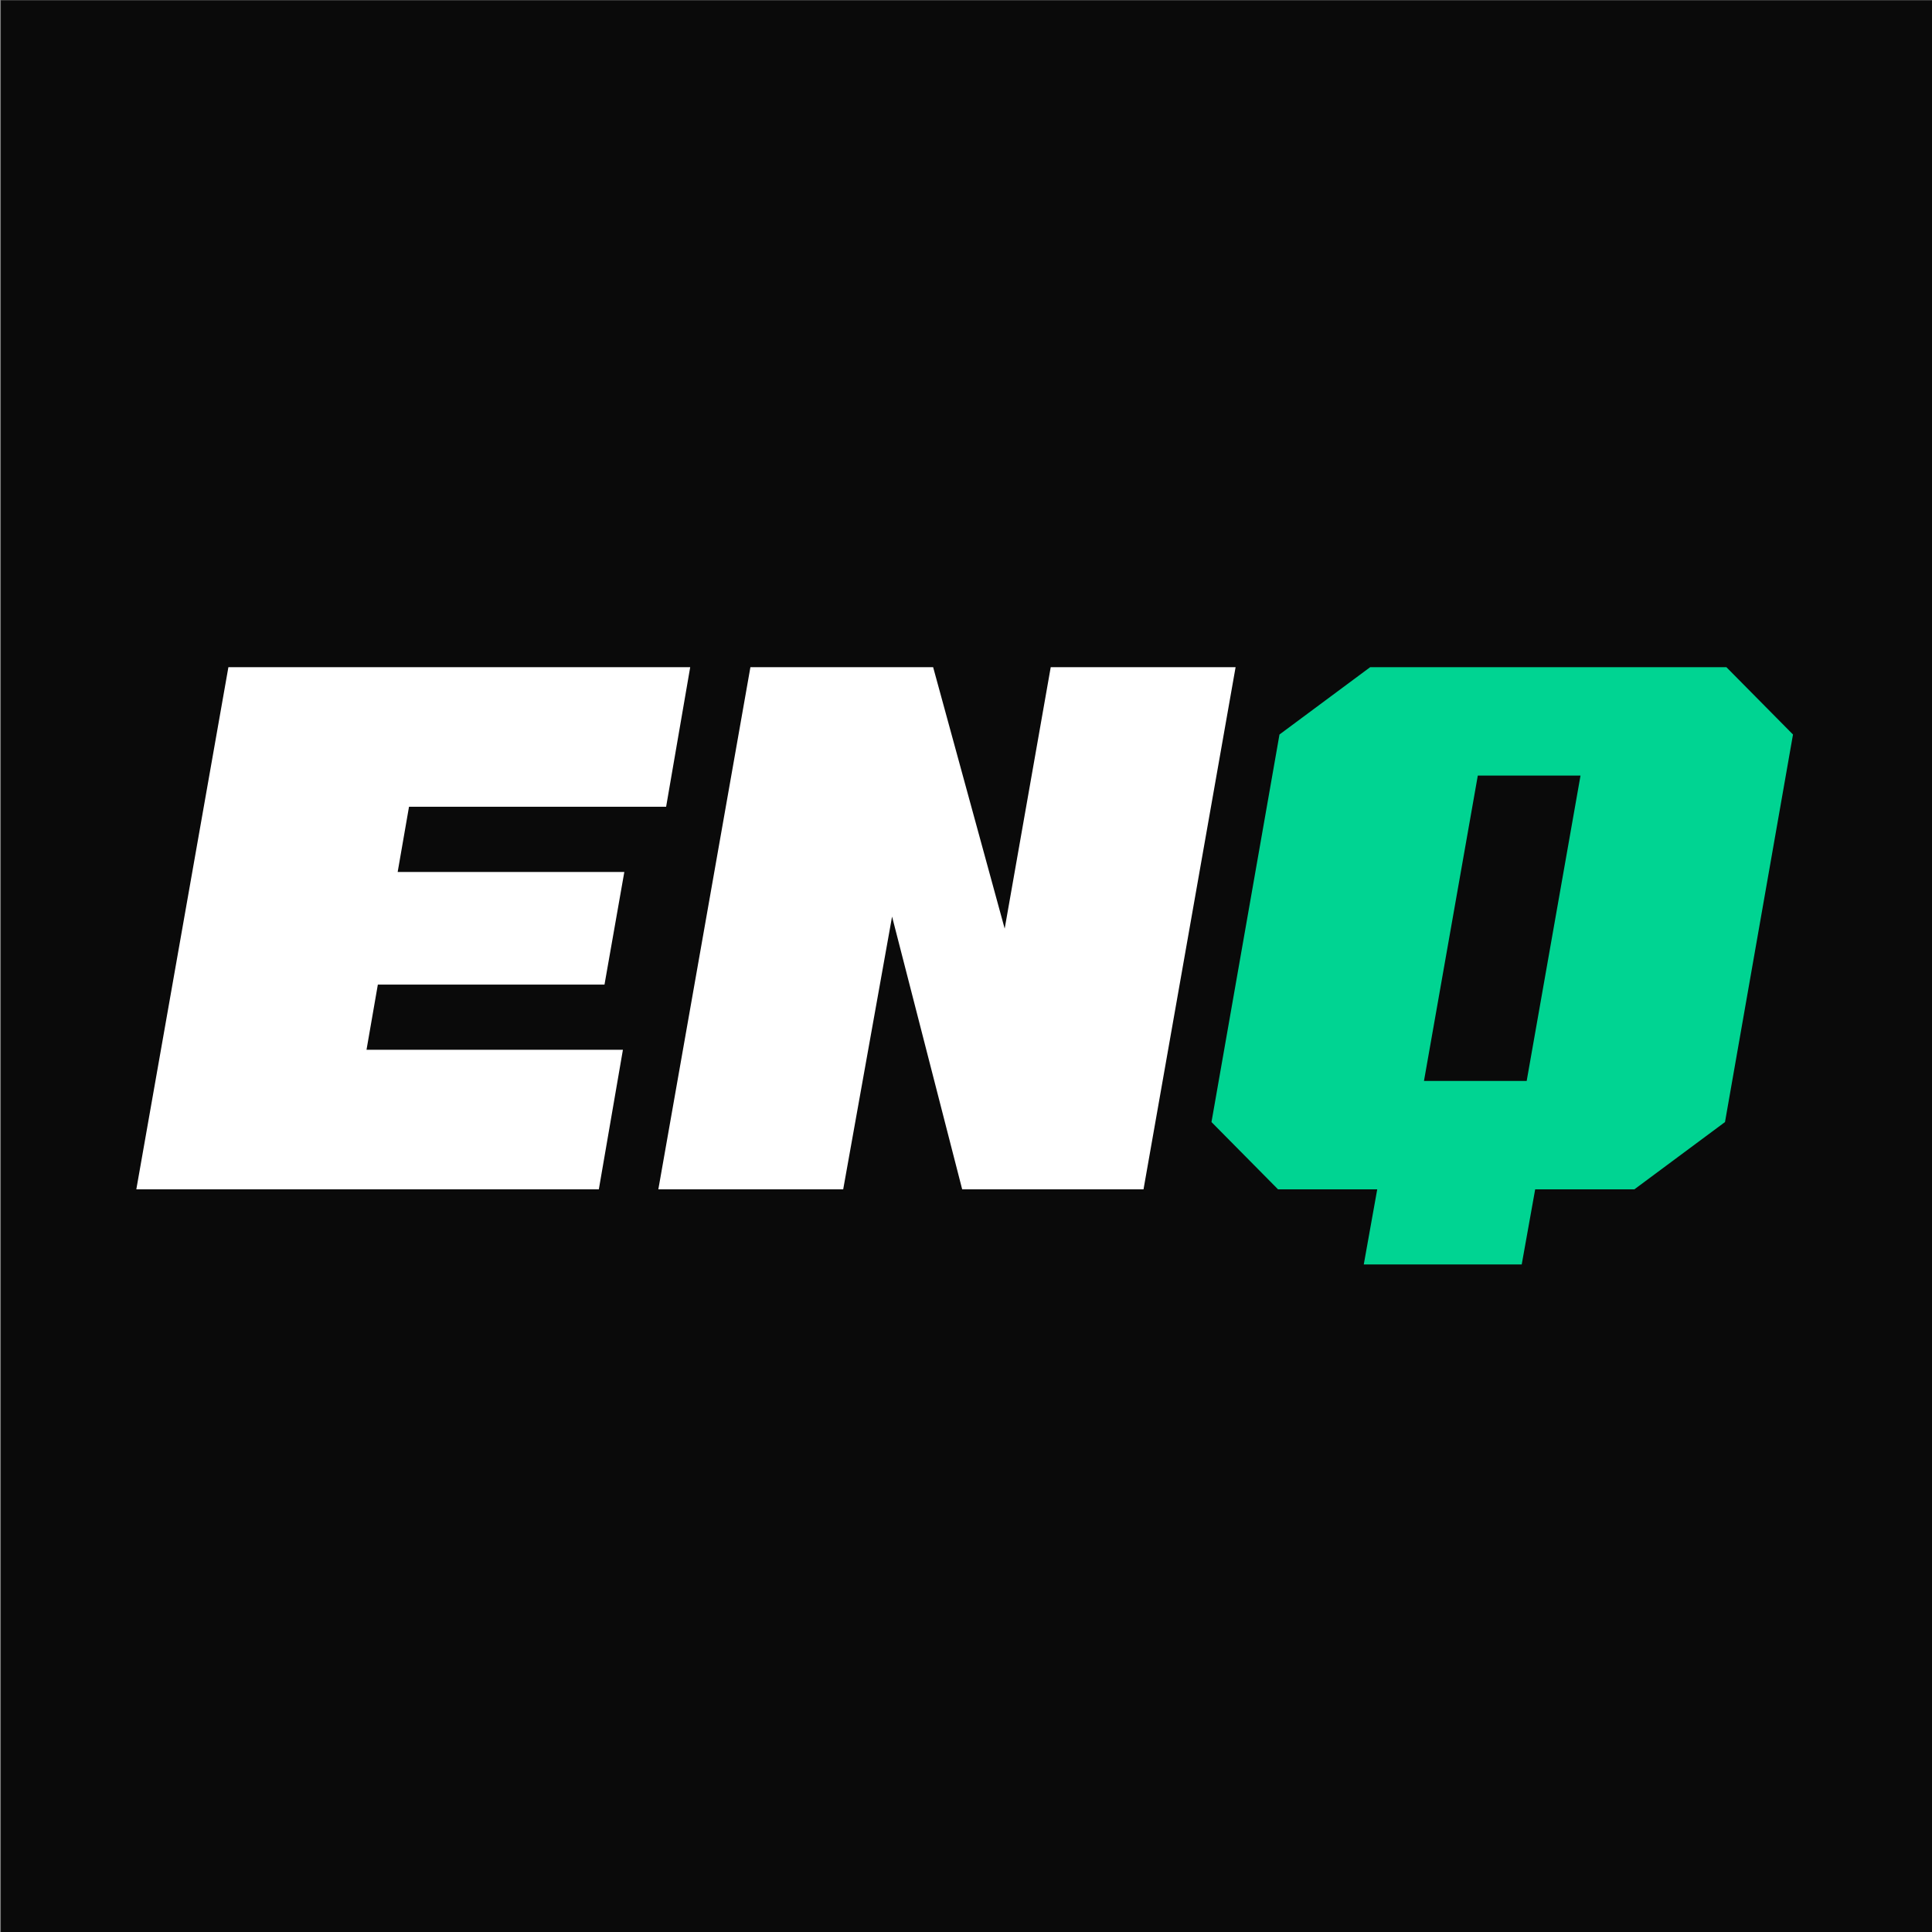
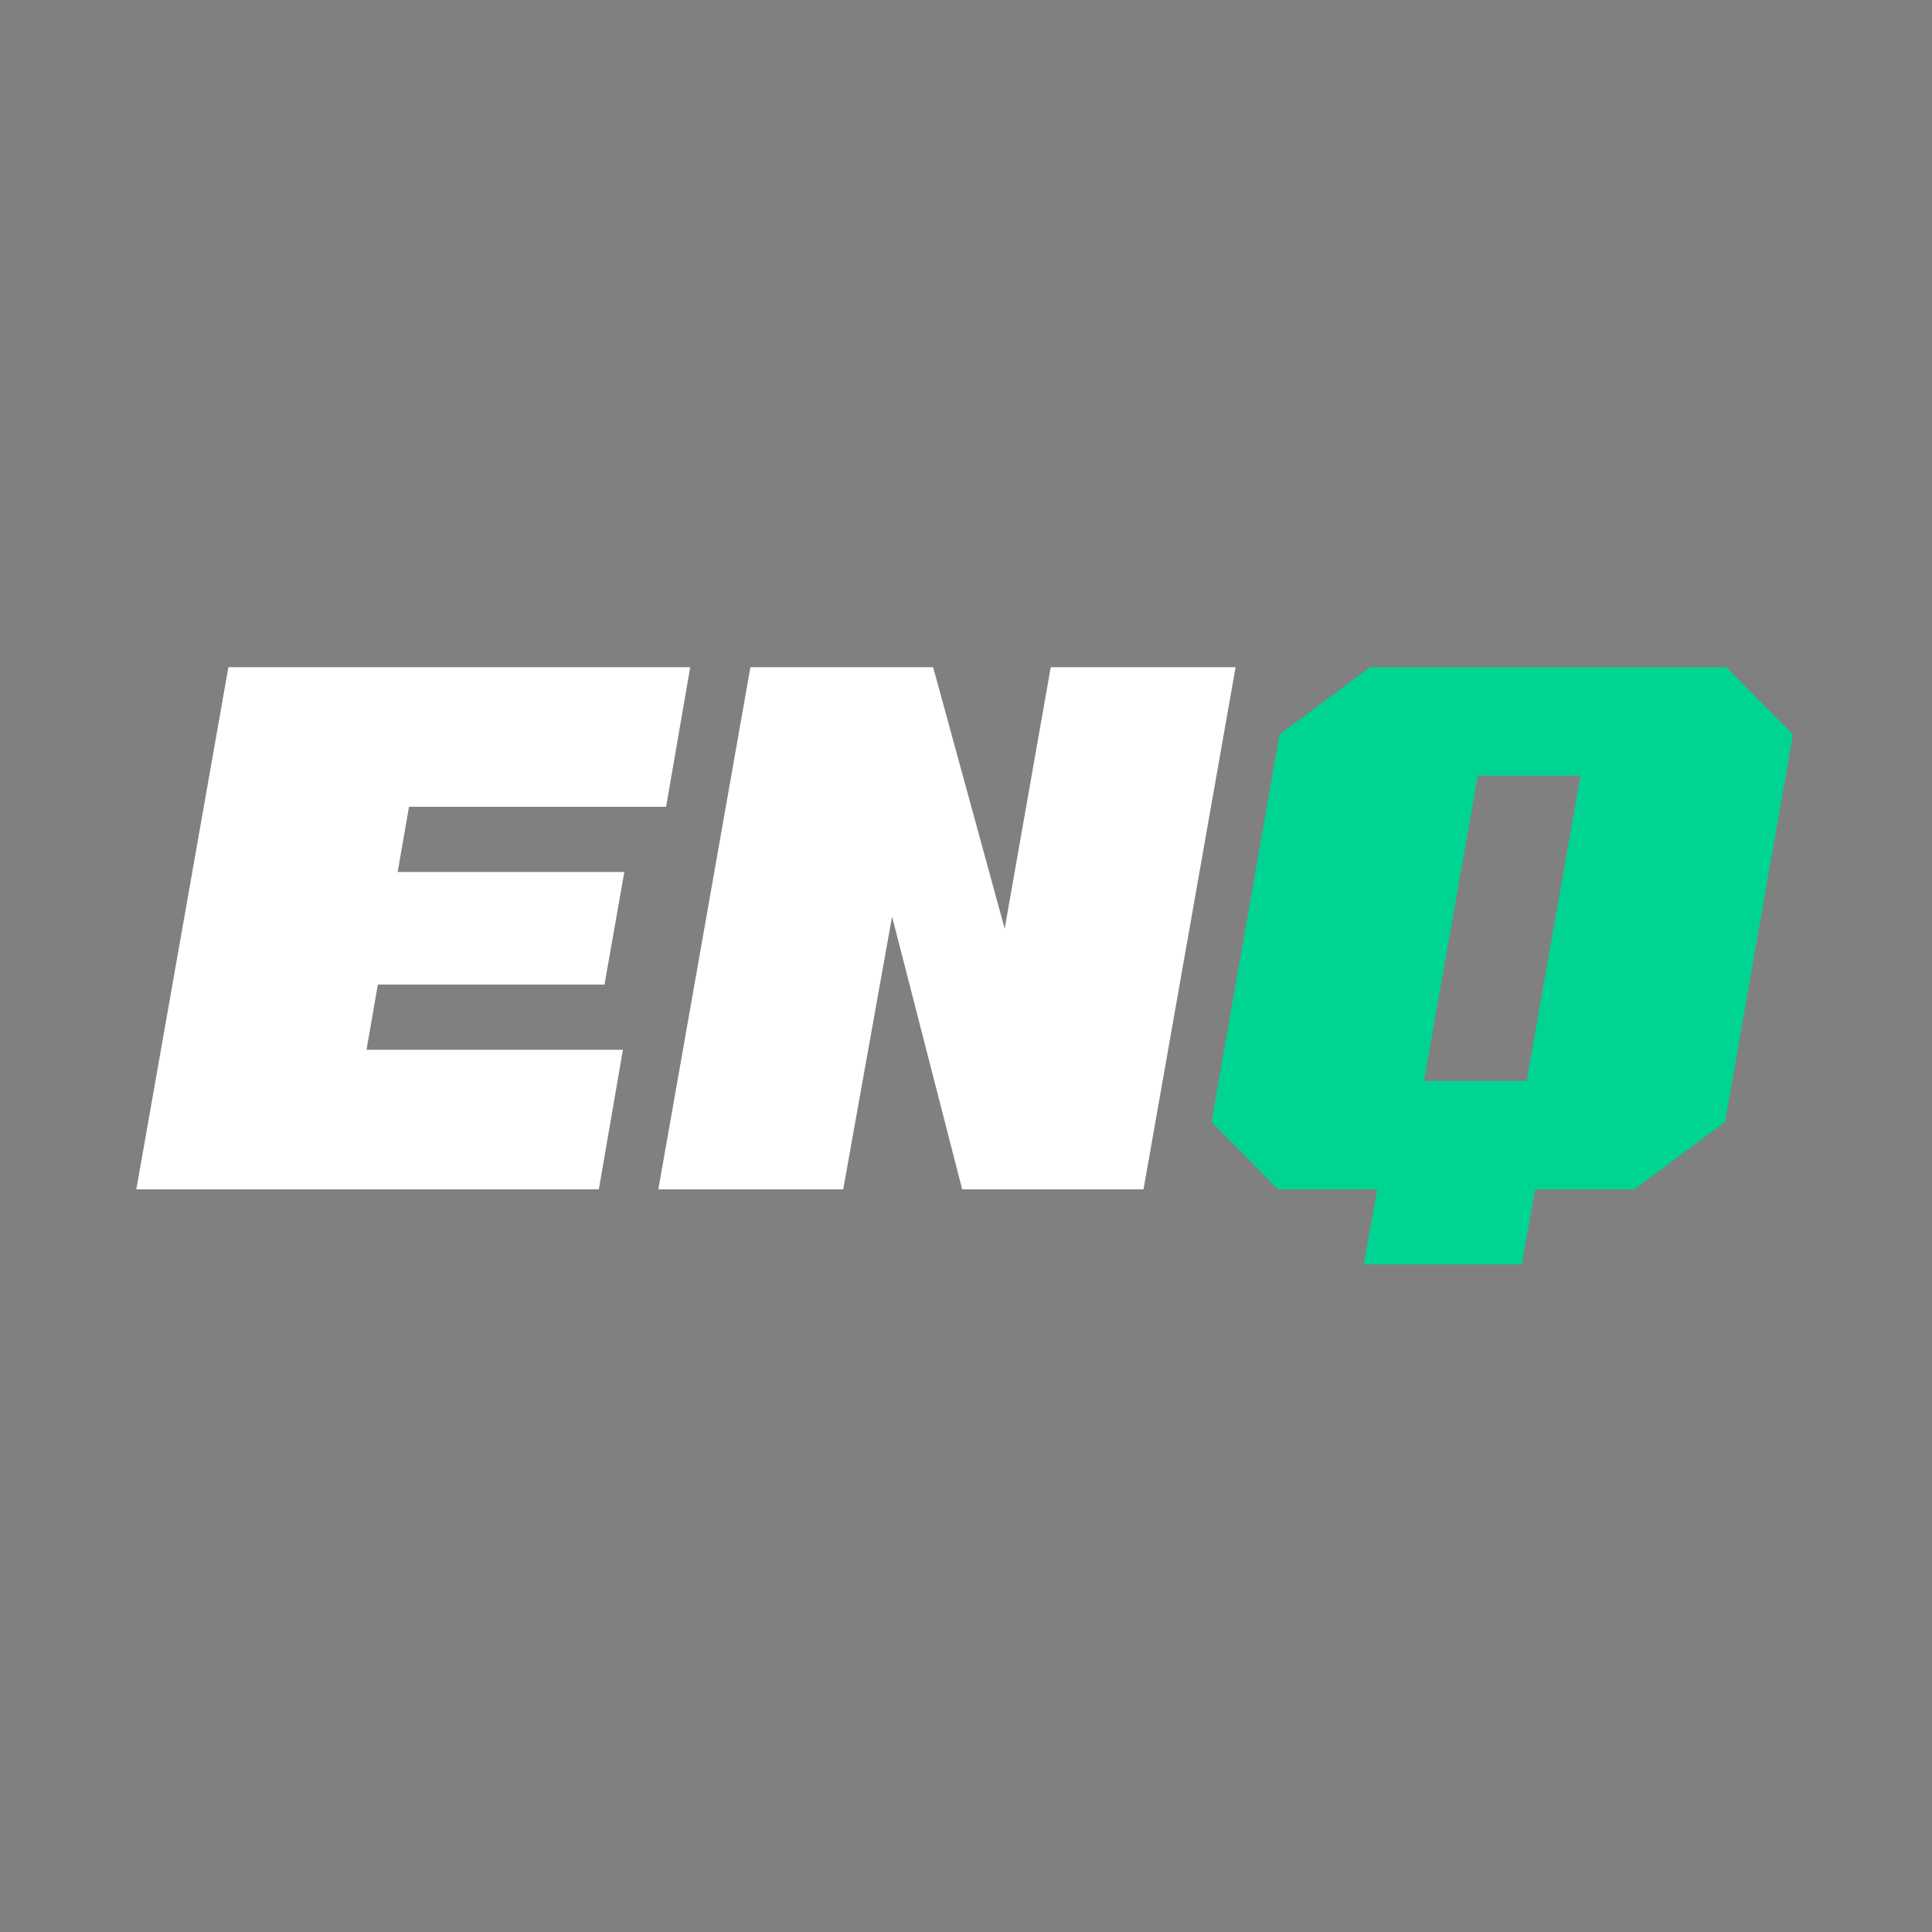
<svg xmlns="http://www.w3.org/2000/svg" width="100%" height="100%" viewBox="0 0 1500 1500" version="1.1" xml:space="preserve" style="fill-rule:evenodd;clip-rule:evenodd;stroke-linejoin:round;stroke-miterlimit:2;">
  <rect x="0" y="0" width="1500" height="1500" fill="#808080" stroke="none" />
  <g id="Artboard2" transform="matrix(3.722,0,0,2.579,-6376.73,-2472.27)">
-     <rect x="1713.43" y="958.702" width="403.05" height="581.674" style="fill:rgb(10,10,10);" />
    <g transform="matrix(0.665,0,0,0.96,1155.23,753.968)">
      <g transform="matrix(222.177,0,0,222.177,871.894,586.147)">
        <path d="M0.045,-0L0.175,-0.737L0.827,-0.737L0.793,-0.54L0.43,-0.54L0.414,-0.448L0.734,-0.448L0.706,-0.289L0.386,-0.289L0.37,-0.197L0.732,-0.197L0.698,-0L0.045,-0Z" style="fill:white;fill-rule:nonzero;" />
      </g>
      <g transform="matrix(222.177,0,0,222.177,1035.64,586.147)">
        <path d="M0.045,-0L0.175,-0.737L0.433,-0.737L0.534,-0.368L0.599,-0.737L0.86,-0.737L0.73,-0L0.474,-0L0.375,-0.385L0.306,-0L0.045,-0Z" style="fill:white;fill-rule:nonzero;" />
      </g>
      <g transform="matrix(222.177,0,0,222.177,1207.82,586.147)">
        <path d="M0.266,0.106L0.285,-0L0.145,-0L0.051,-0.095L0.147,-0.642L0.275,-0.737L0.778,-0.737L0.872,-0.642L0.776,-0.095L0.648,-0L0.508,-0L0.489,0.106L0.266,0.106ZM0.351,-0.153L0.496,-0.153L0.572,-0.584L0.427,-0.584L0.351,-0.153Z" style="fill:rgb(0,212,146);fill-rule:nonzero;" />
      </g>
    </g>
  </g>
</svg>